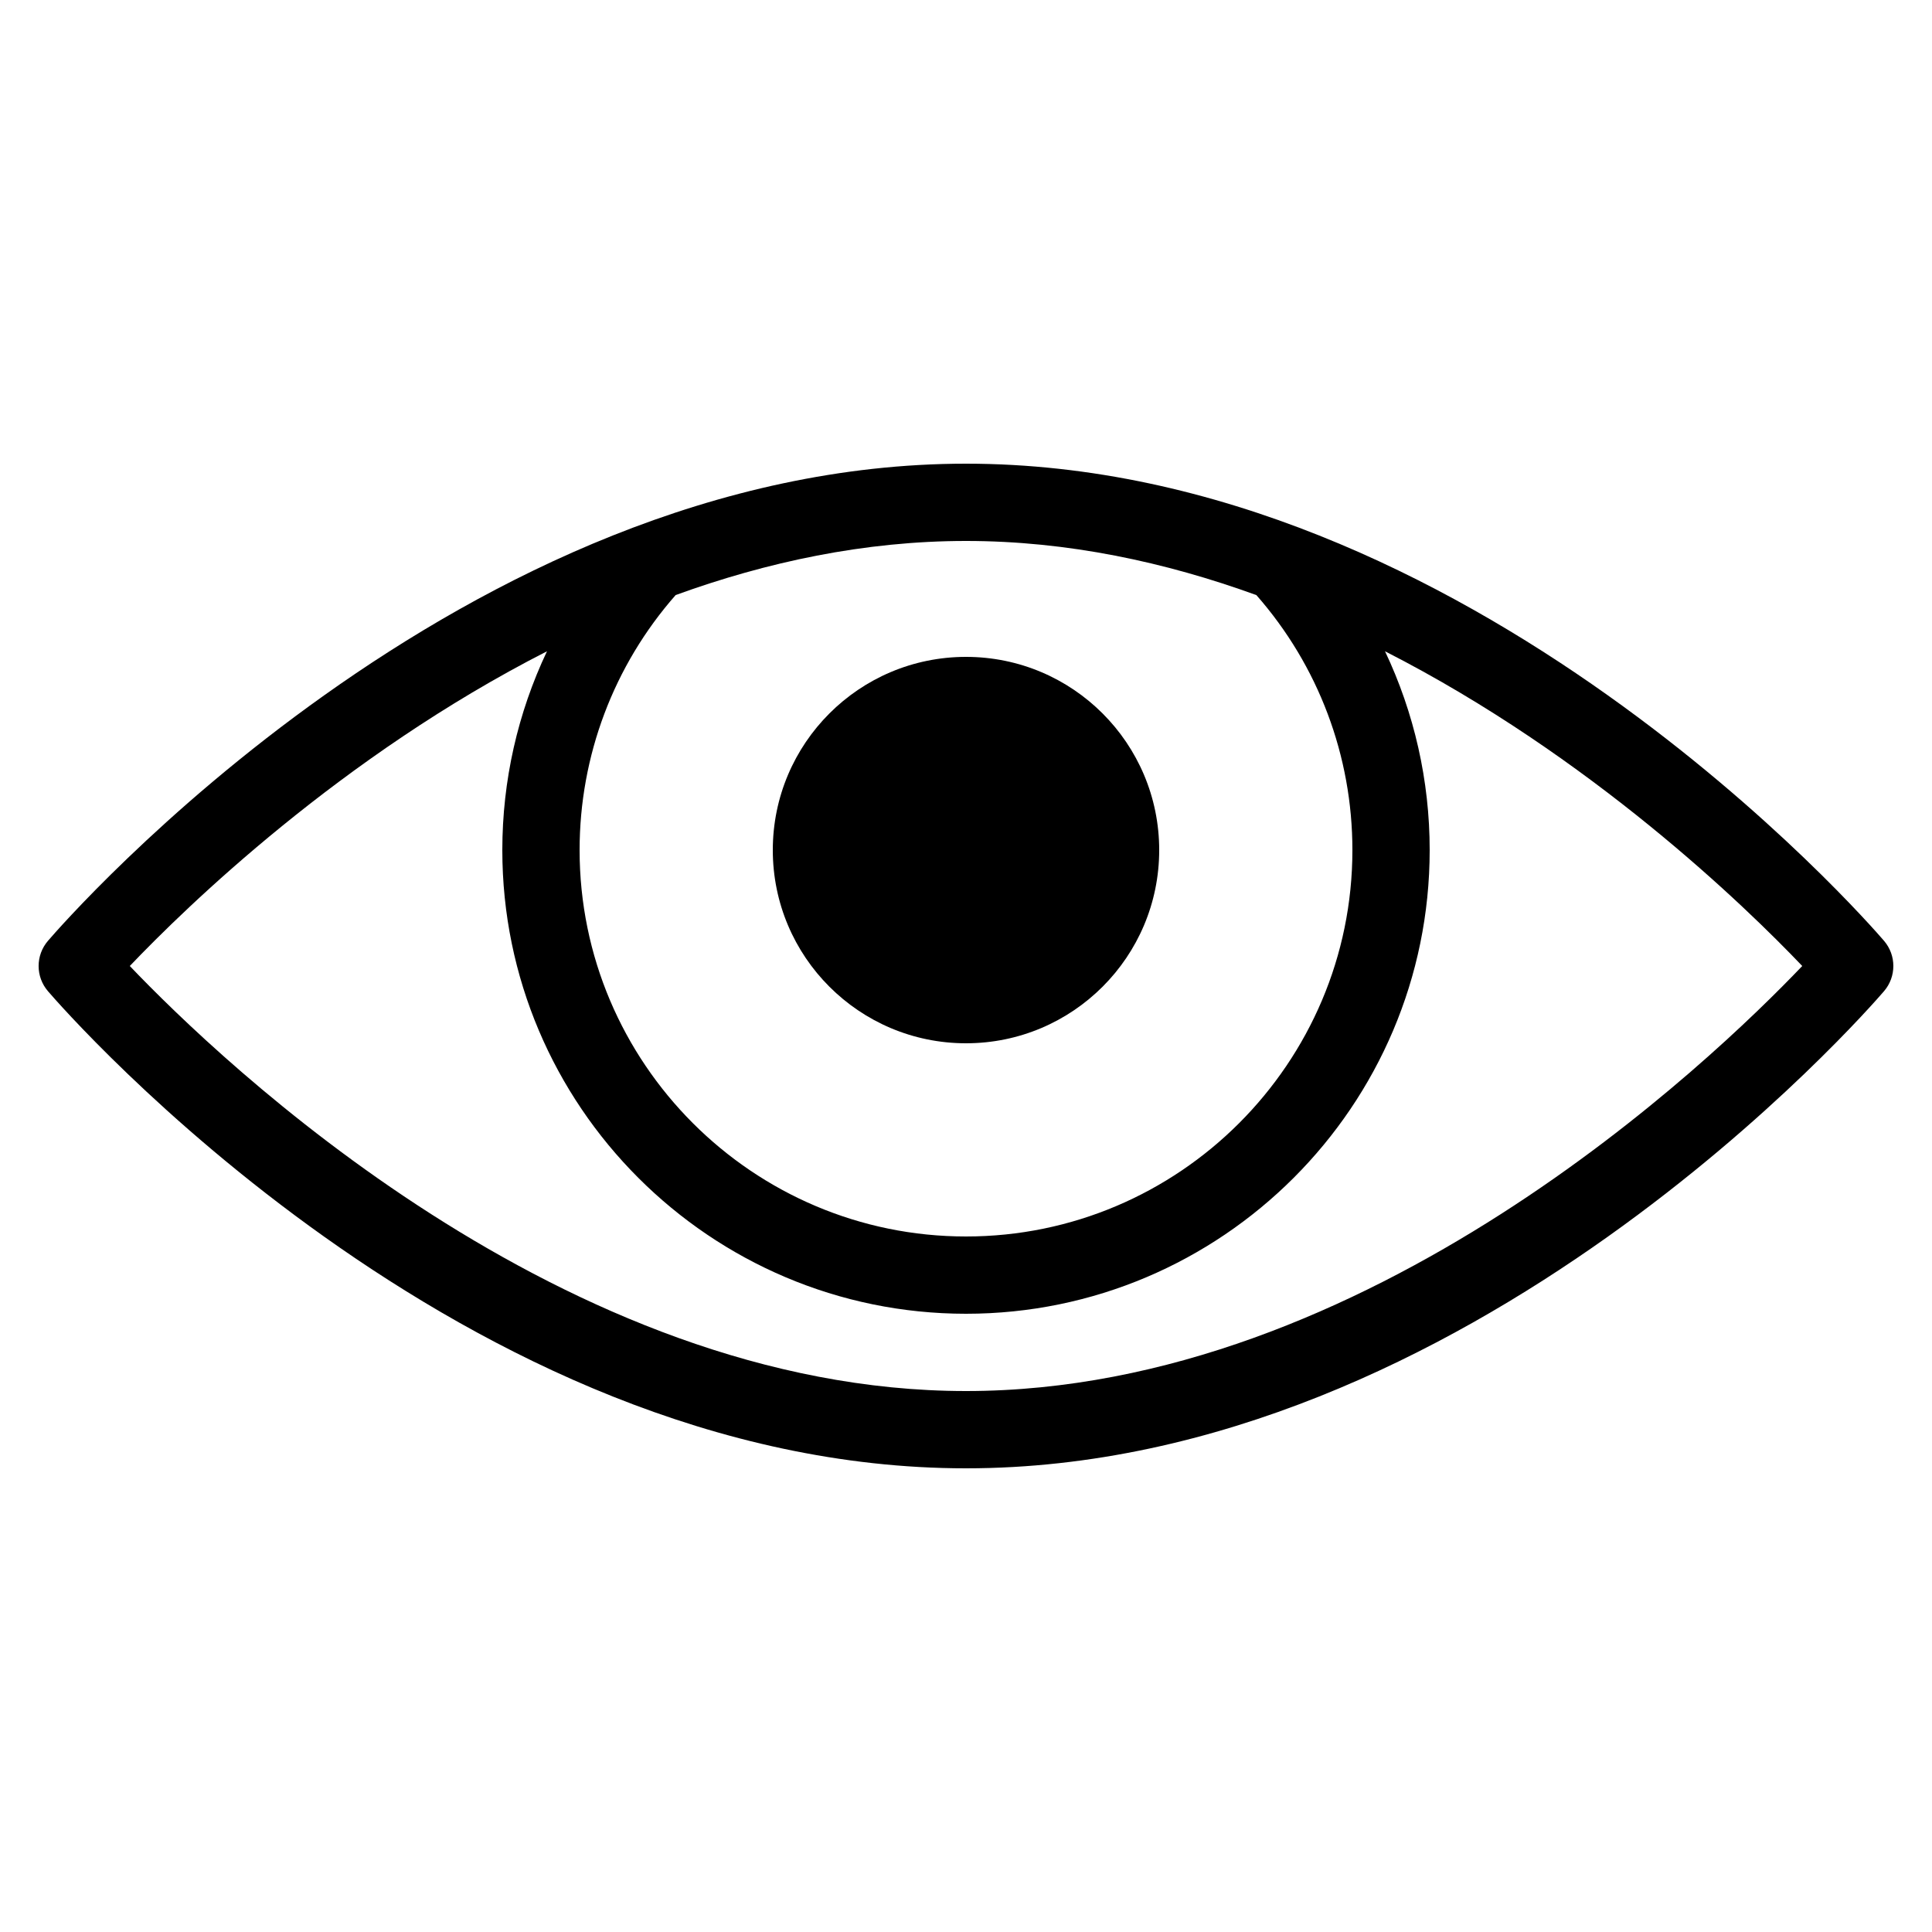
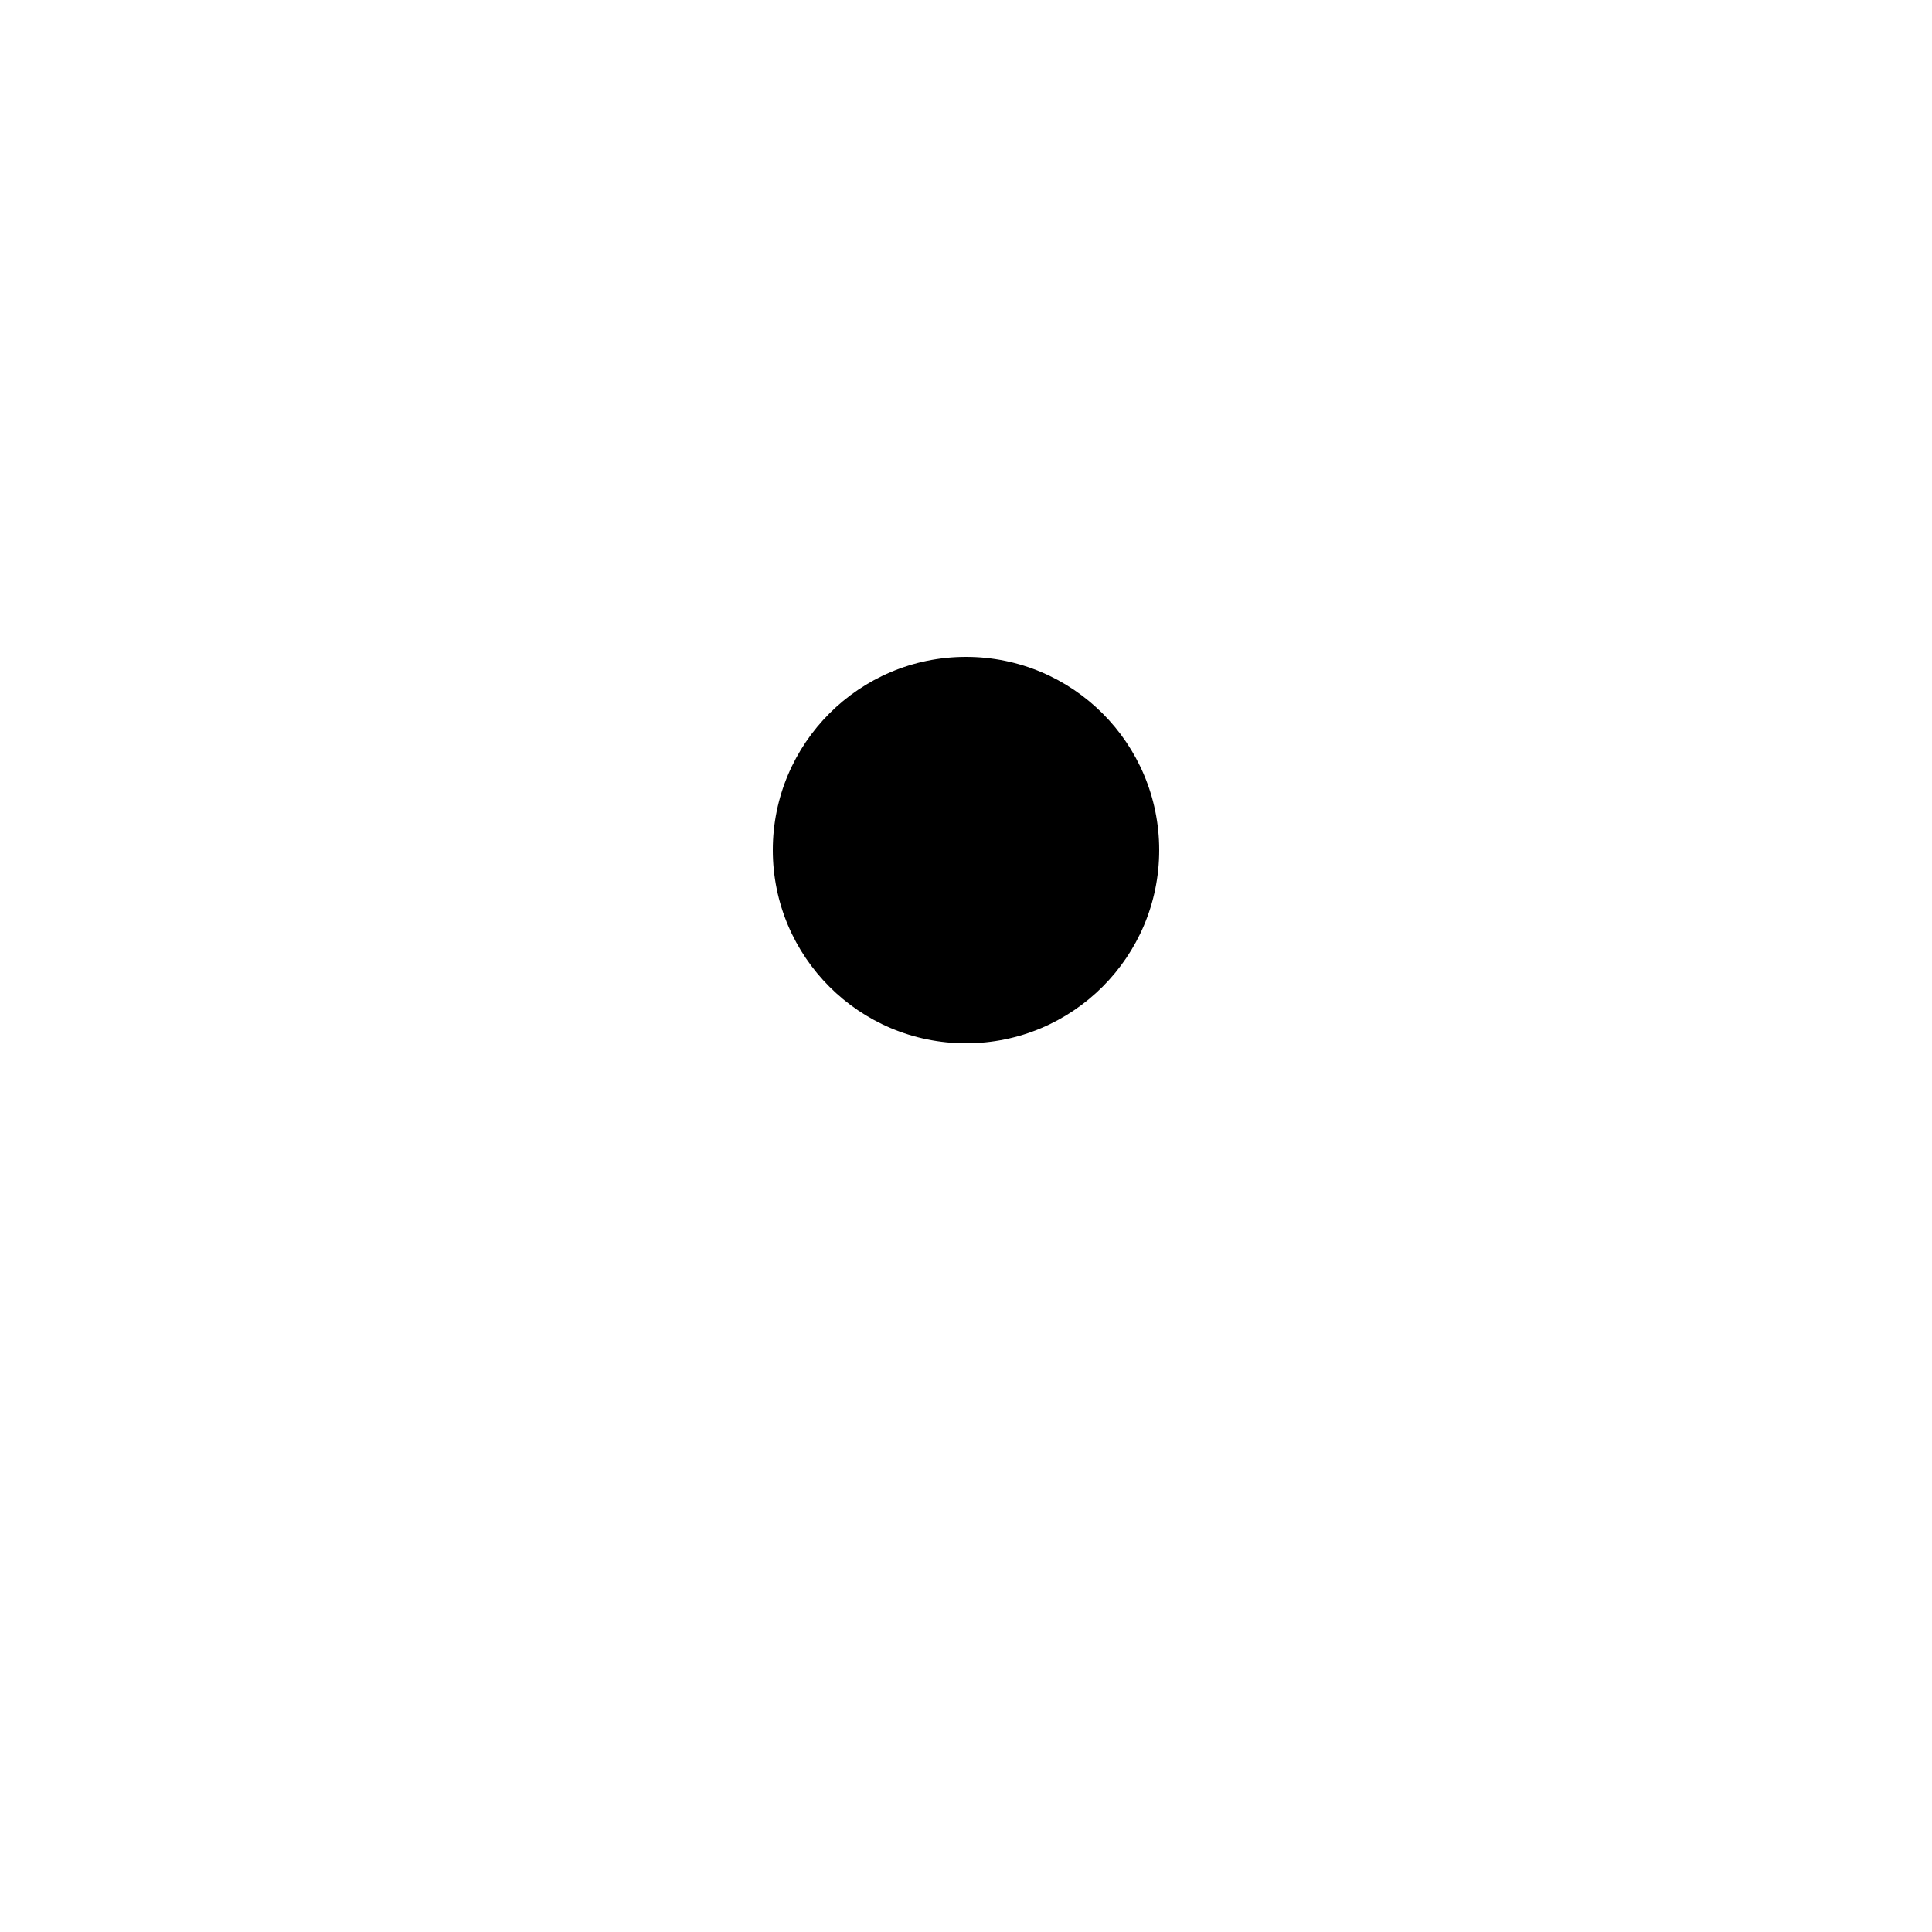
<svg xmlns="http://www.w3.org/2000/svg" version="1.0" id="Layer_1" x="0px" y="0px" width="50px" height="50px" viewBox="0 0 50 50" style="enable-background:new 0 0 50 50;" xml:space="preserve">
  <g>
-     <path d="M48.759,24.349C48.326,23.845,38.013,12,25,12C11.987,12,1.674,23.845,1.241,24.349c-0.322,0.375-0.322,0.928,0,1.303   C1.674,26.155,11.987,38,25,38c13.013,0,23.326-11.845,23.759-12.349C49.08,25.276,49.08,24.724,48.759,24.349z M17.486,15.4   C19.841,14.545,22.372,14,25,14s5.16,0.546,7.515,1.401C34.119,17.226,35,19.562,35,22c0,5.514-4.486,10-10,10   c-5.514,0-10-4.486-10-10C15,19.562,15.882,17.224,17.486,15.4z M25,36C14.6,36,5.701,27.455,3.359,25   c1.46-1.53,5.467-5.427,10.797-8.145C13.4,18.448,13,20.202,13,22c0,6.617,5.383,12,12,12c6.617,0,12-5.383,12-12   c0-1.798-0.4-3.552-1.156-5.145c5.331,2.718,9.338,6.614,10.798,8.145C44.299,27.455,35.4,36,25,36z" />
    <circle cx="25" cy="22" r="5" />
  </g>
</svg>